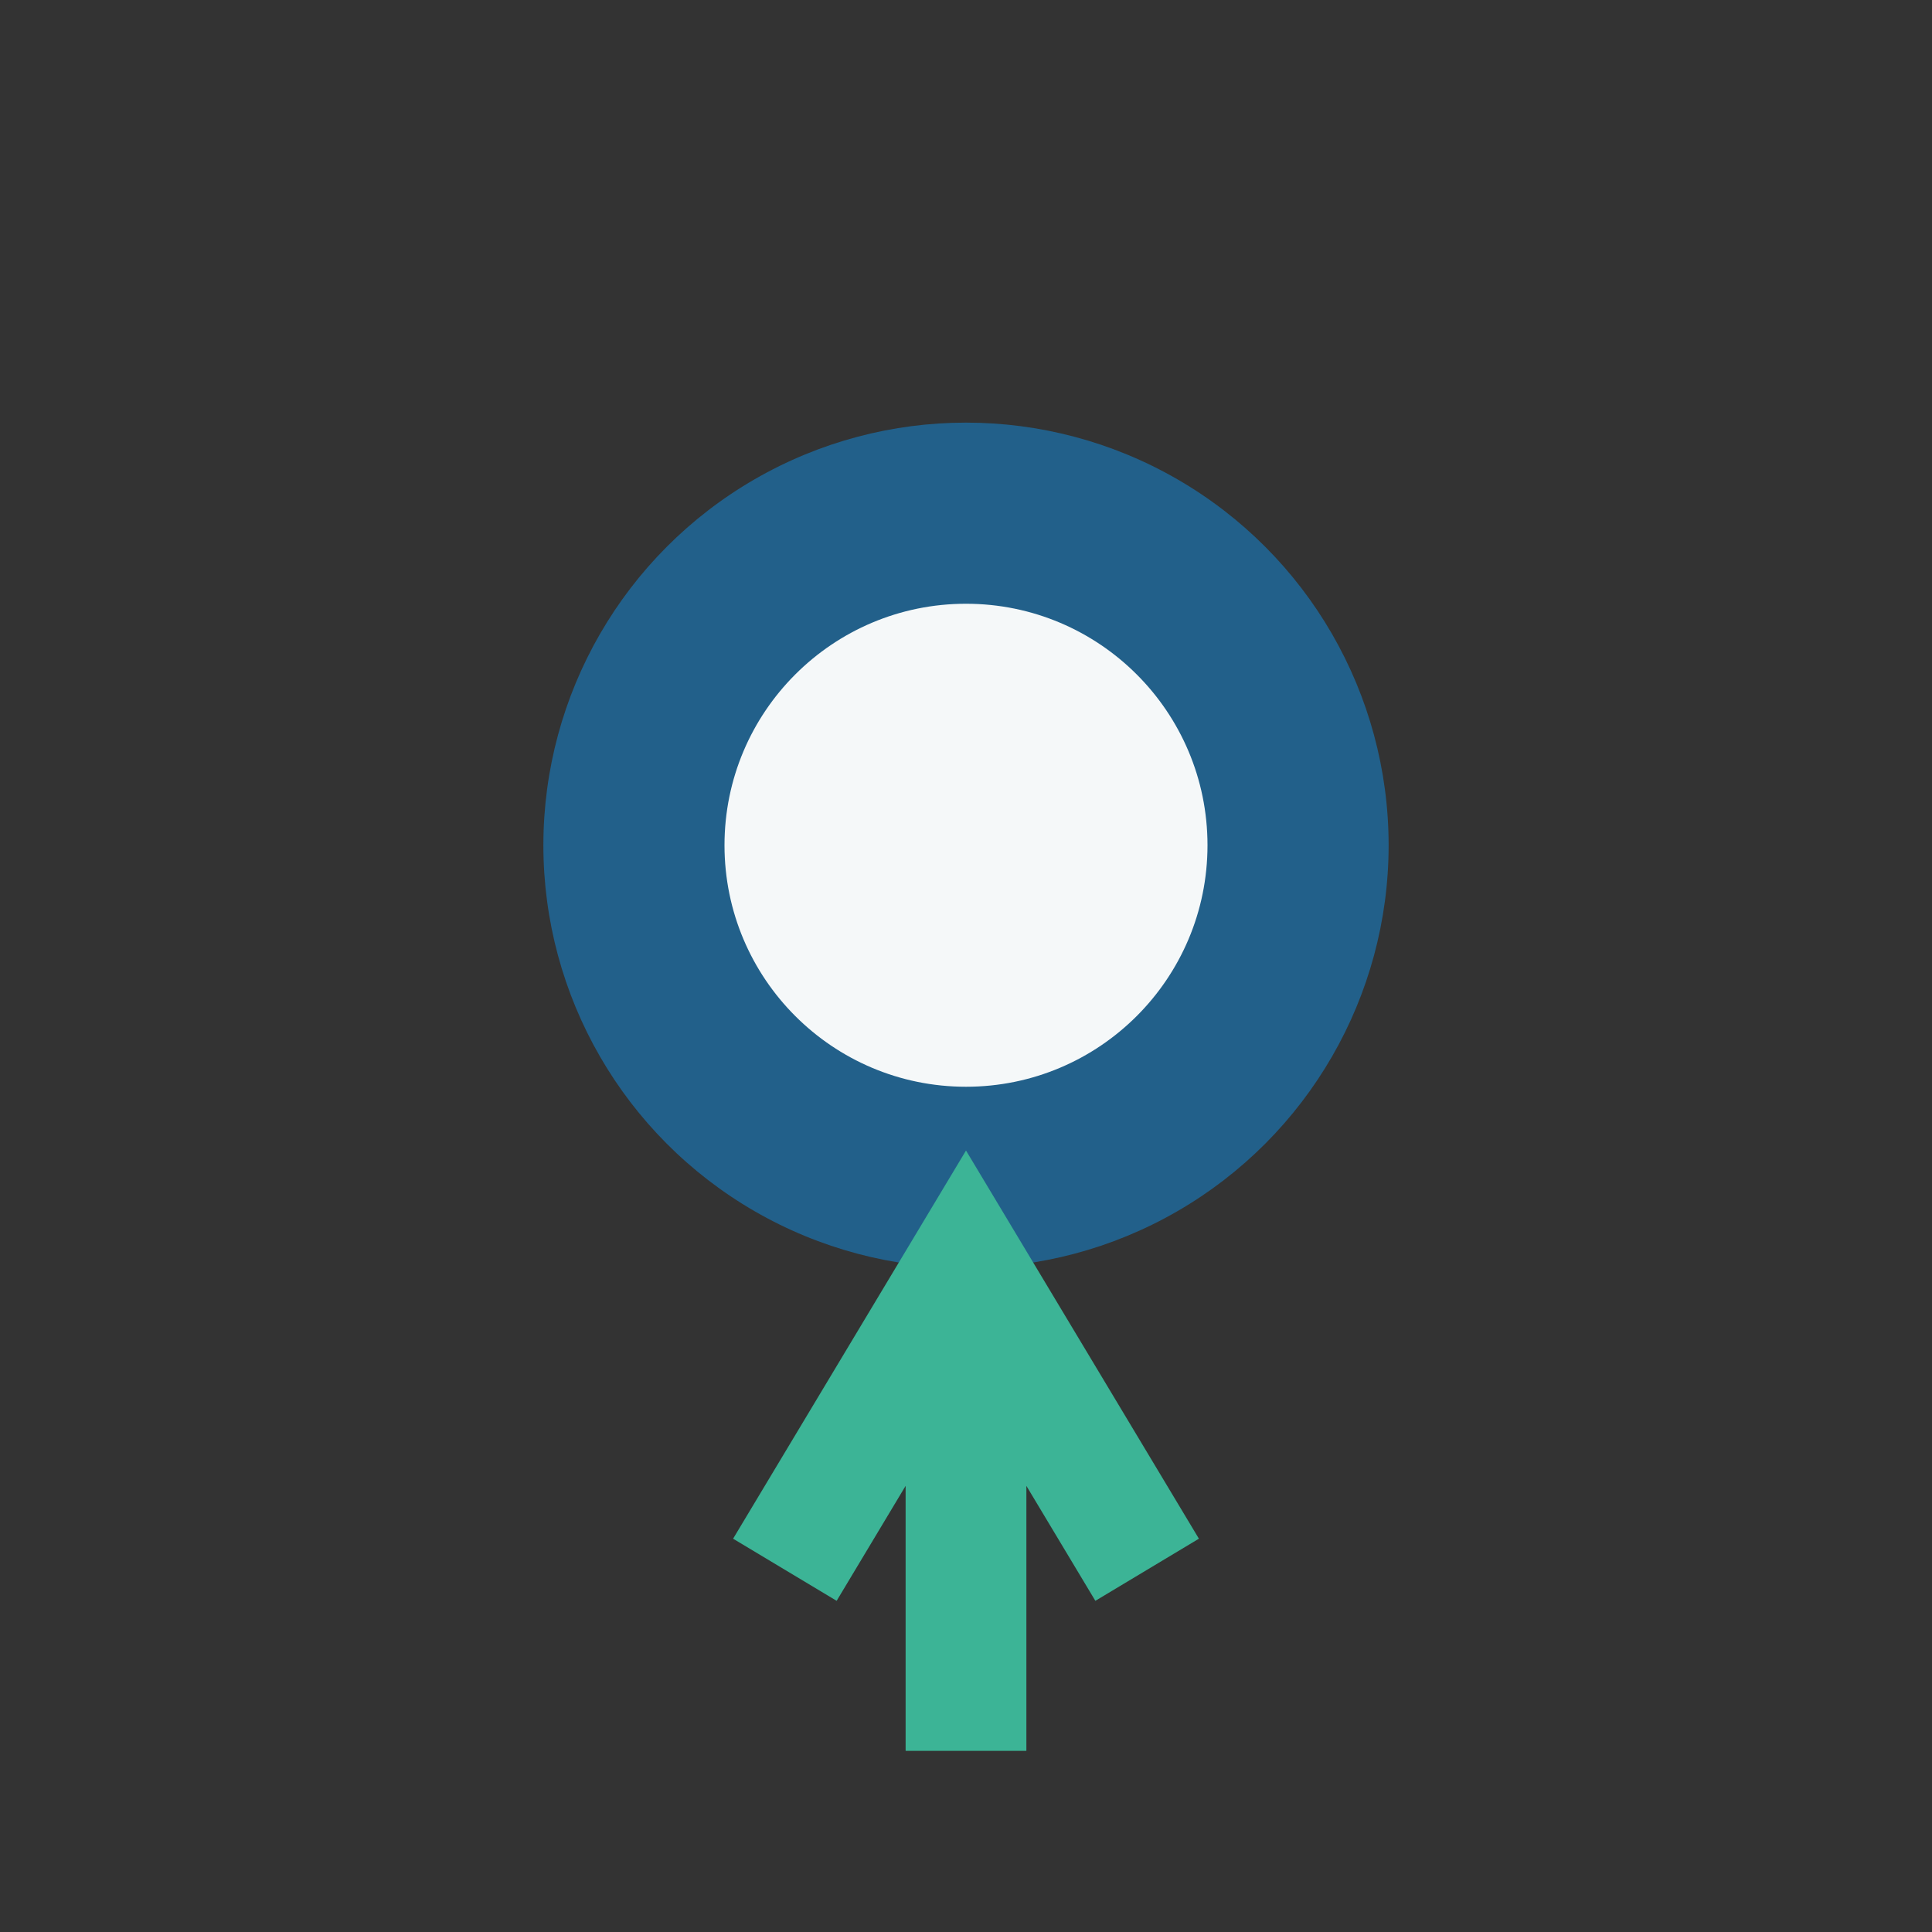
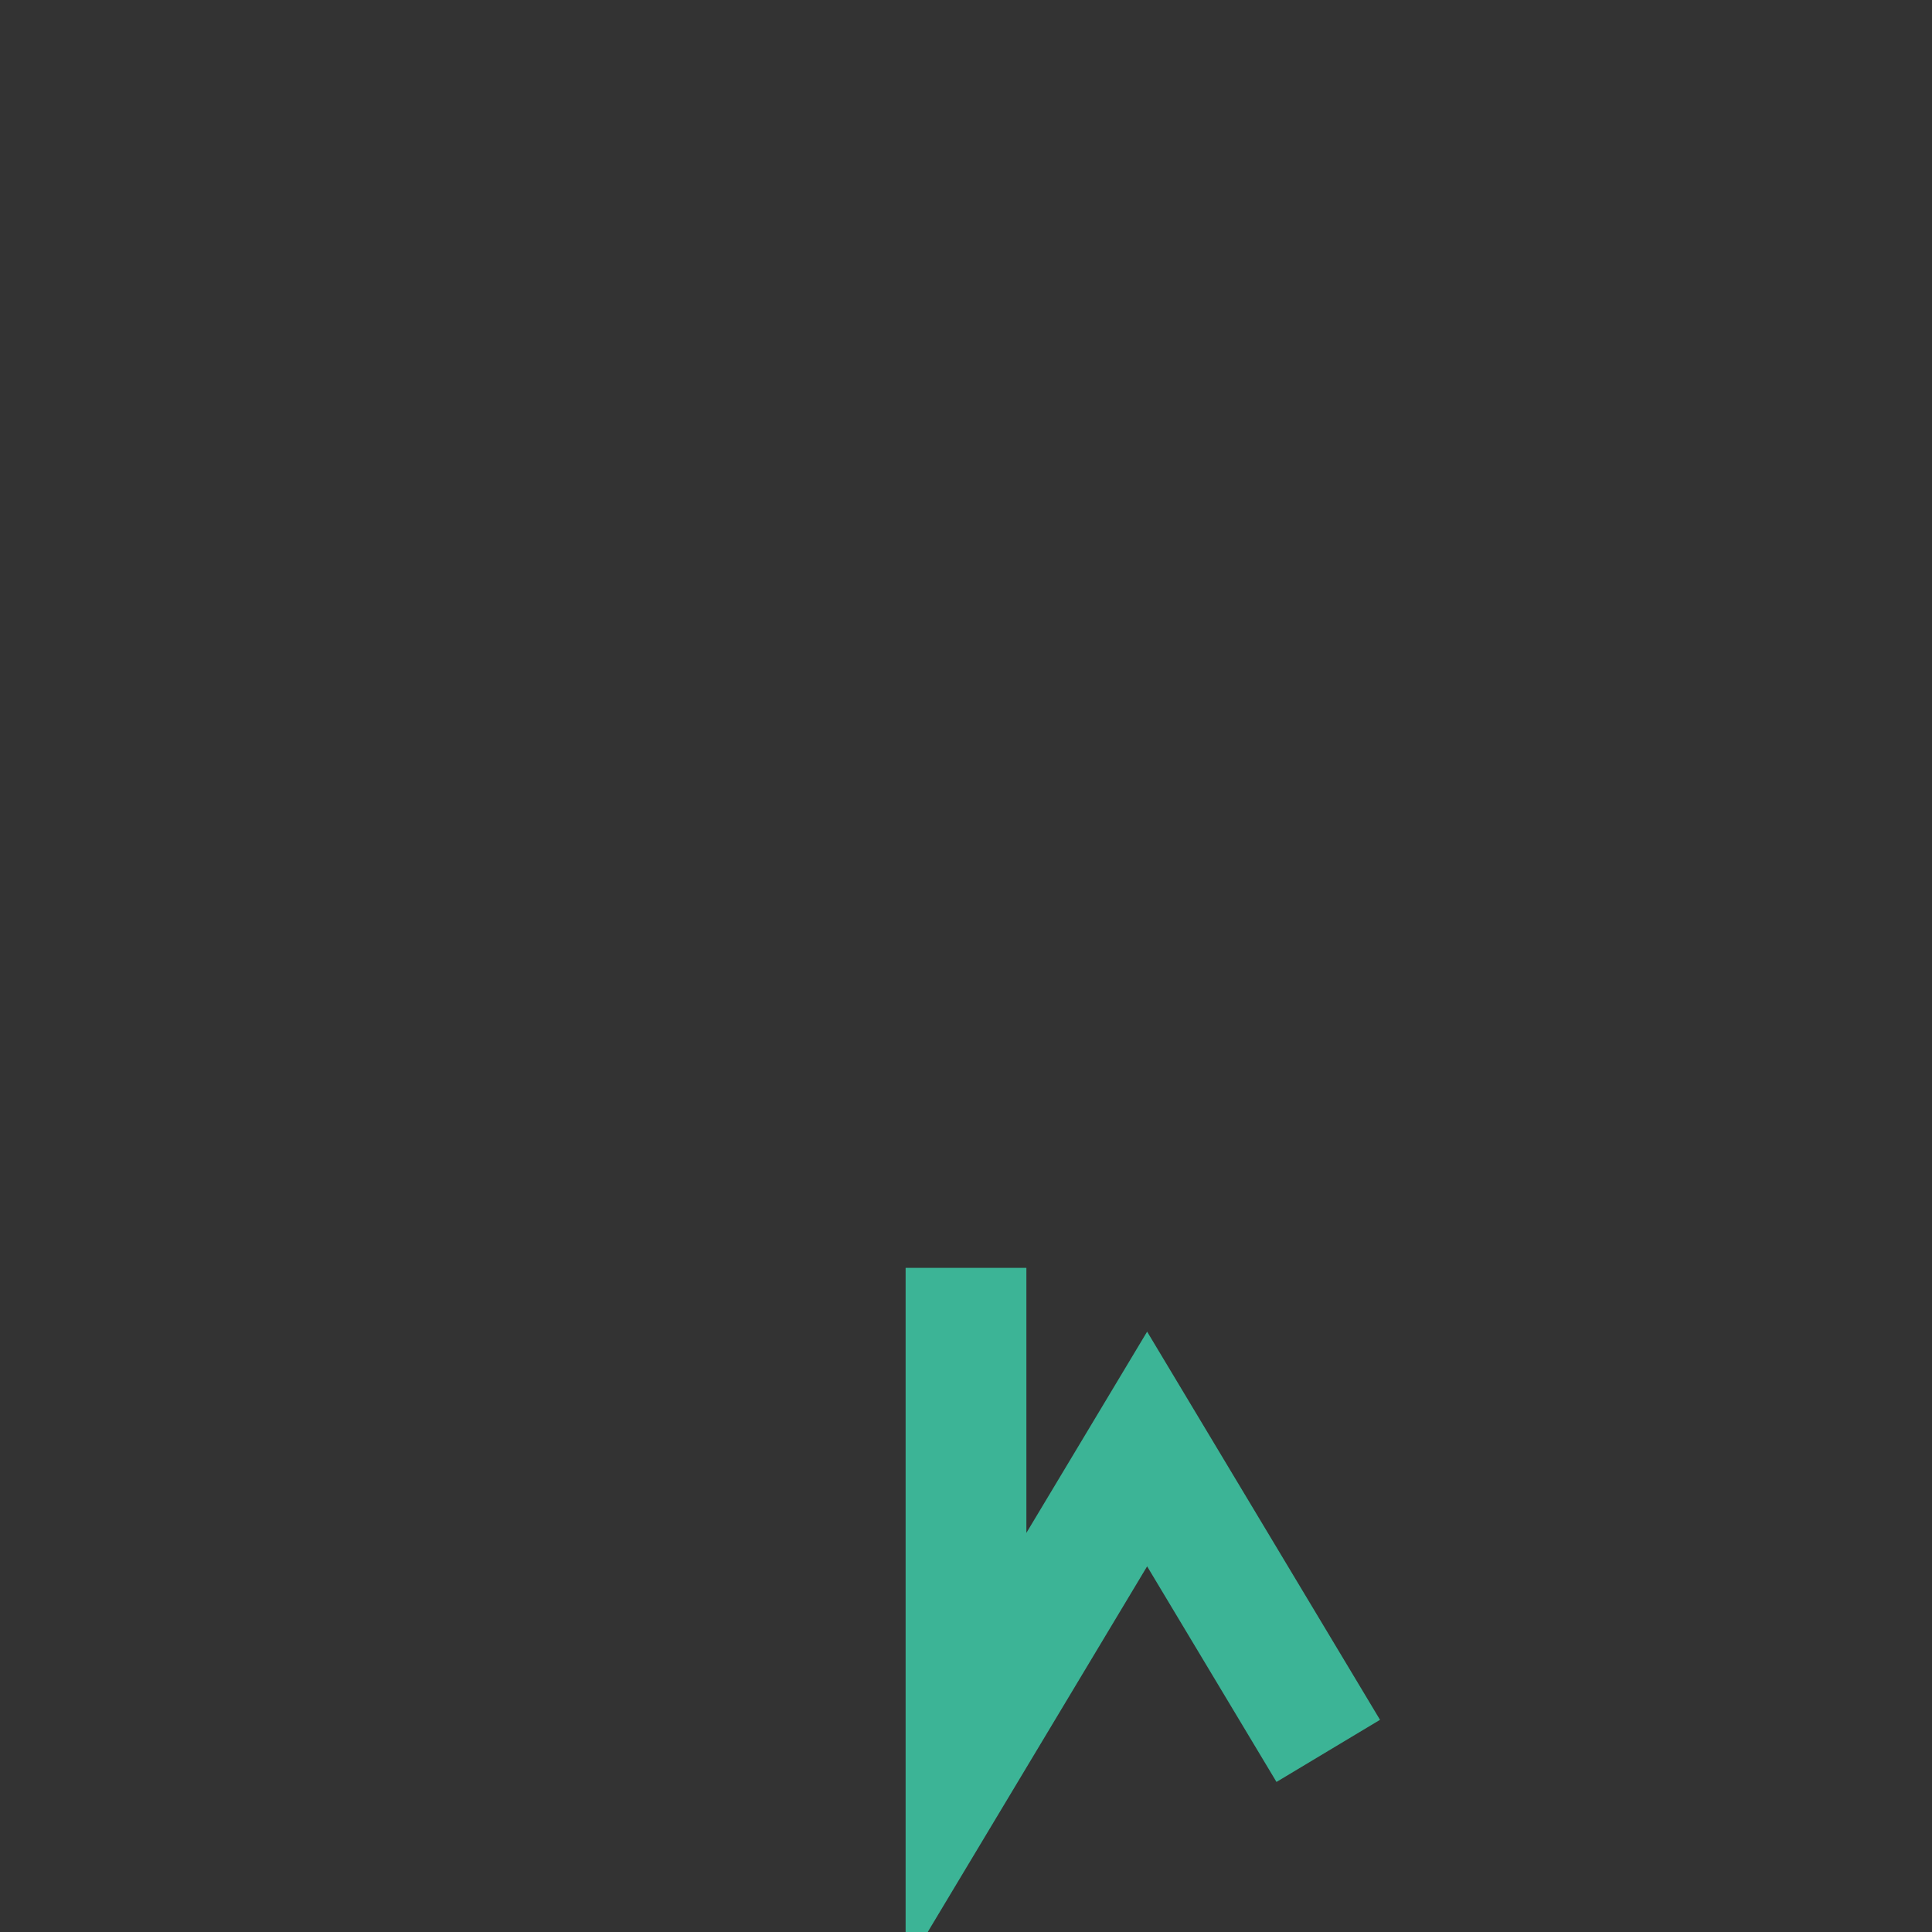
<svg xmlns="http://www.w3.org/2000/svg" width="32" height="32" viewBox="0 0 32 32">
  <rect x="0" y="0" width="32" height="32" fill="#333333" stroke="none" />
-   <circle cx="16" cy="14" r="7" fill="#22608A" />
-   <path d="M16 21v8m-3-3l3-5 3 5" stroke="#3CB496" stroke-width="2" fill="none" />
-   <circle cx="16" cy="14" r="4" fill="#F5F8F9" />
+   <path d="M16 21v8l3-5 3 5" stroke="#3CB496" stroke-width="2" fill="none" />
</svg>